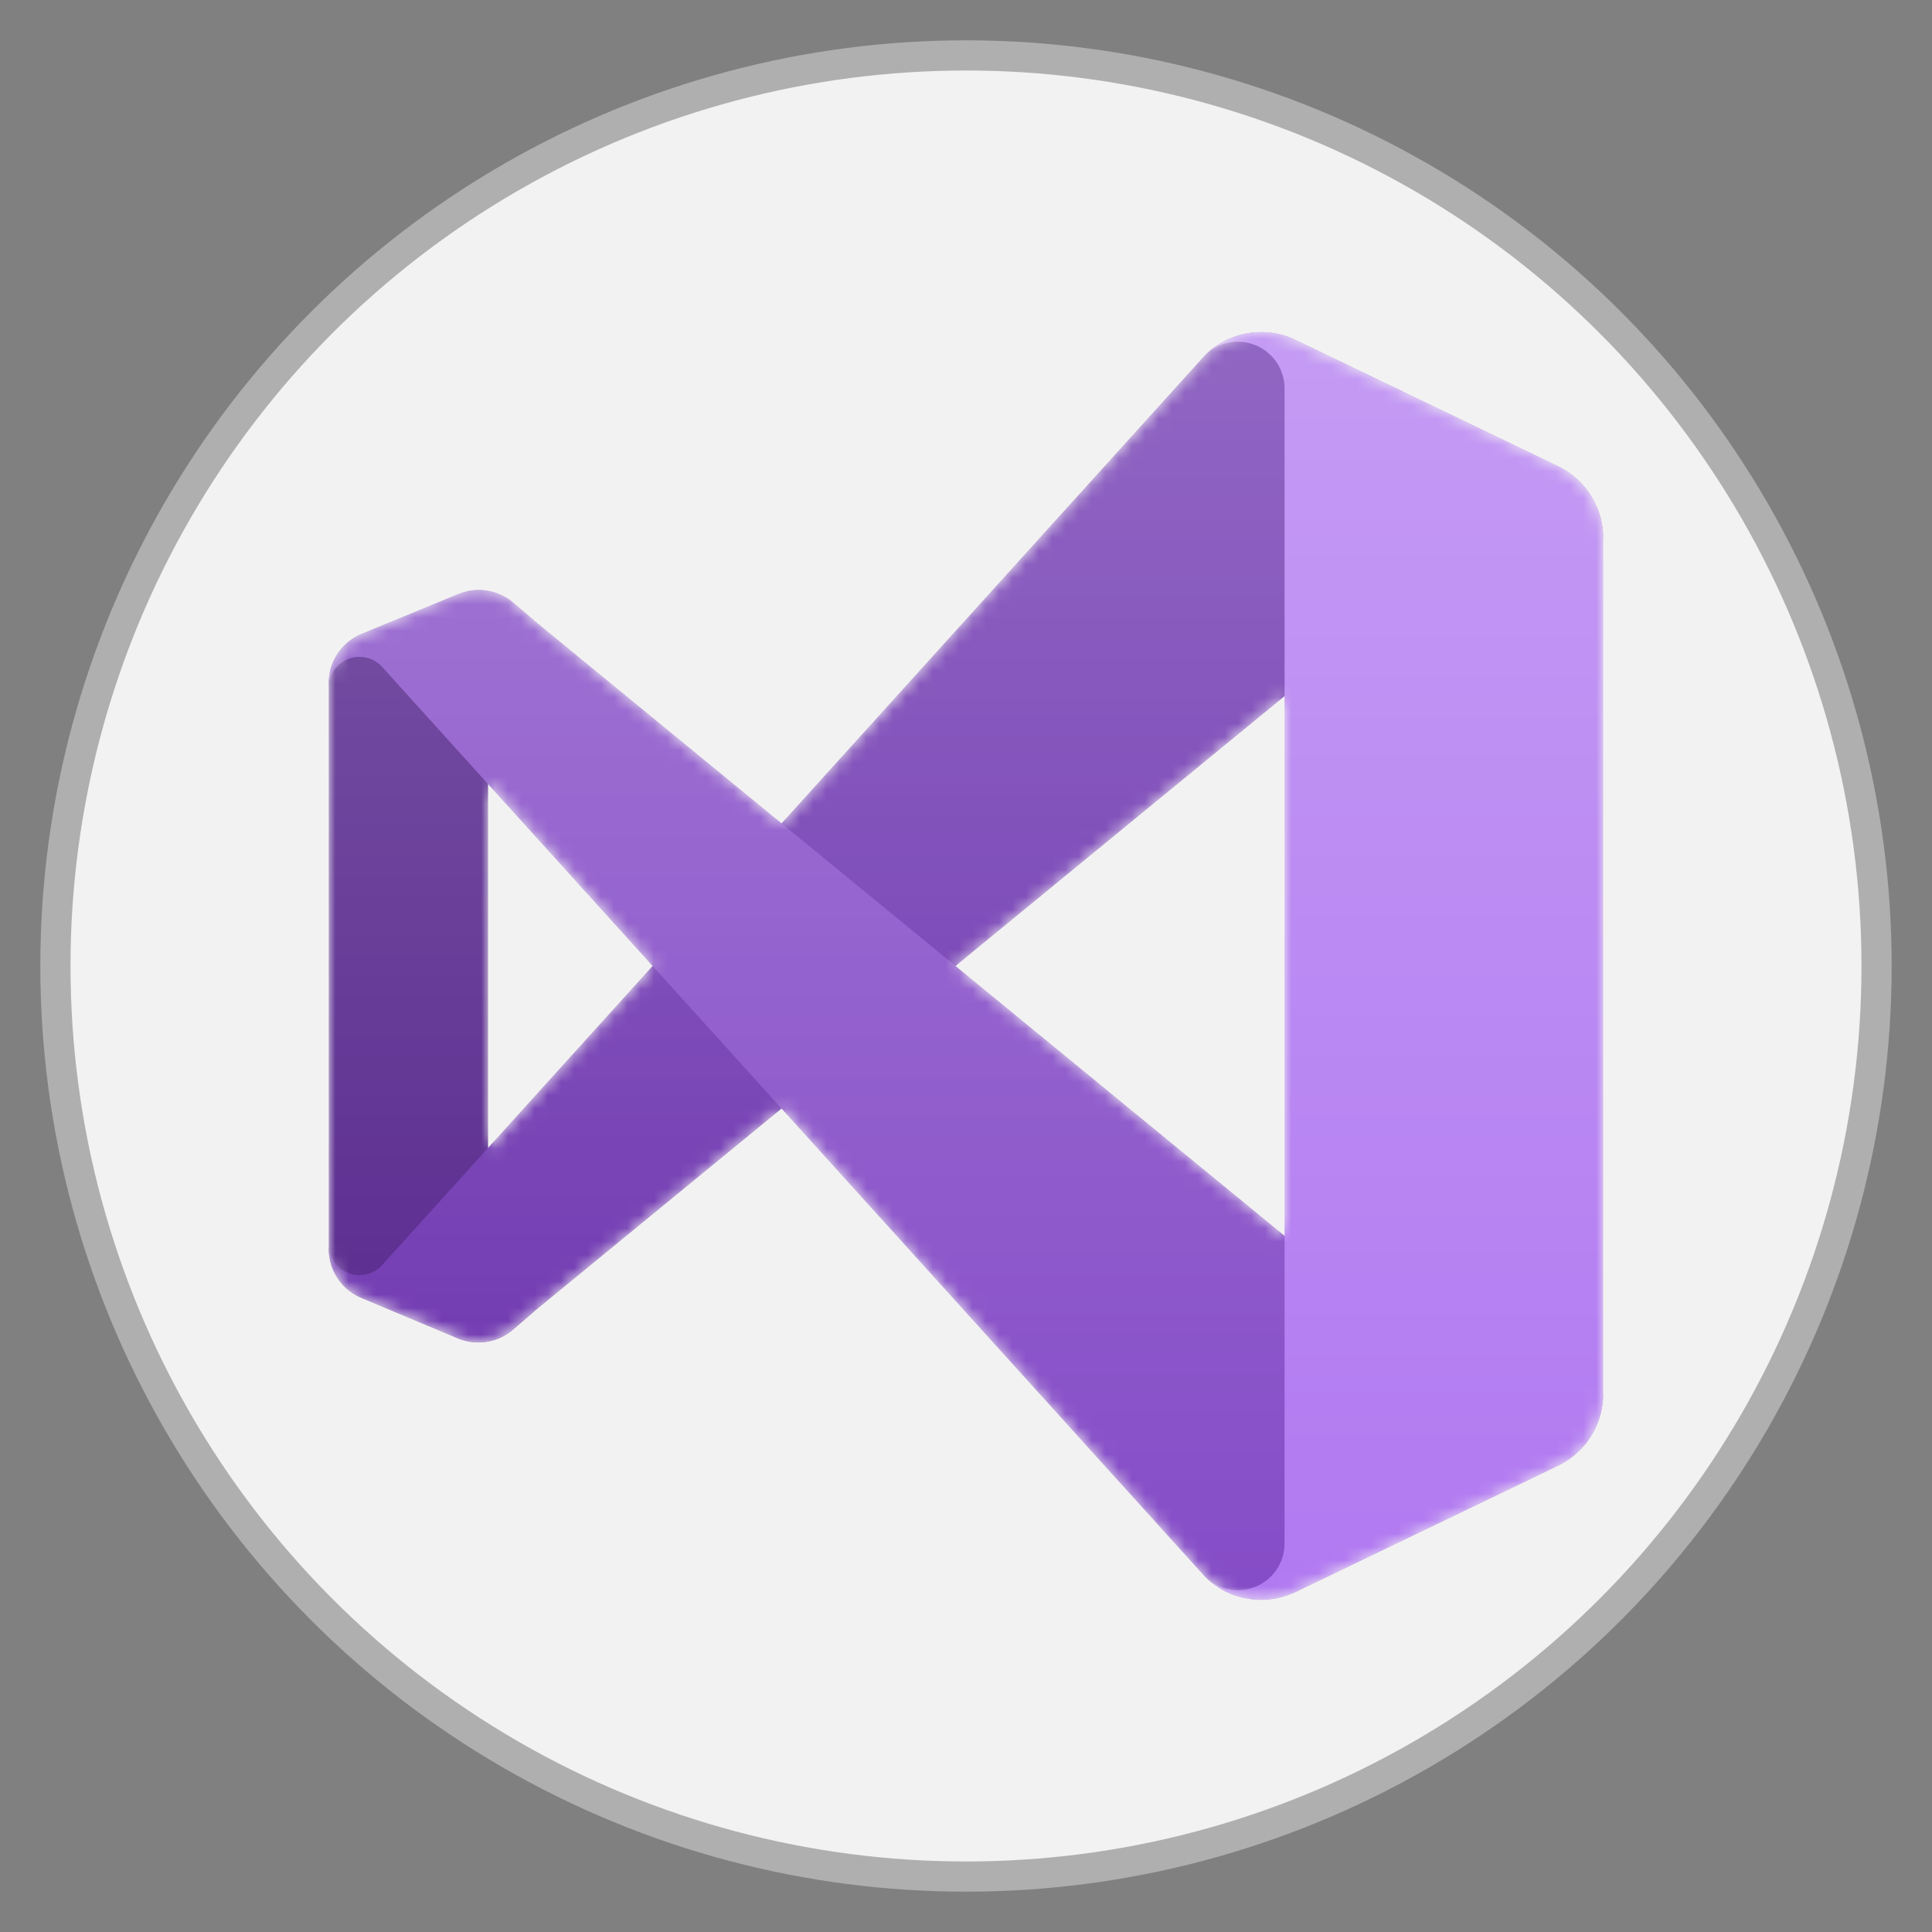
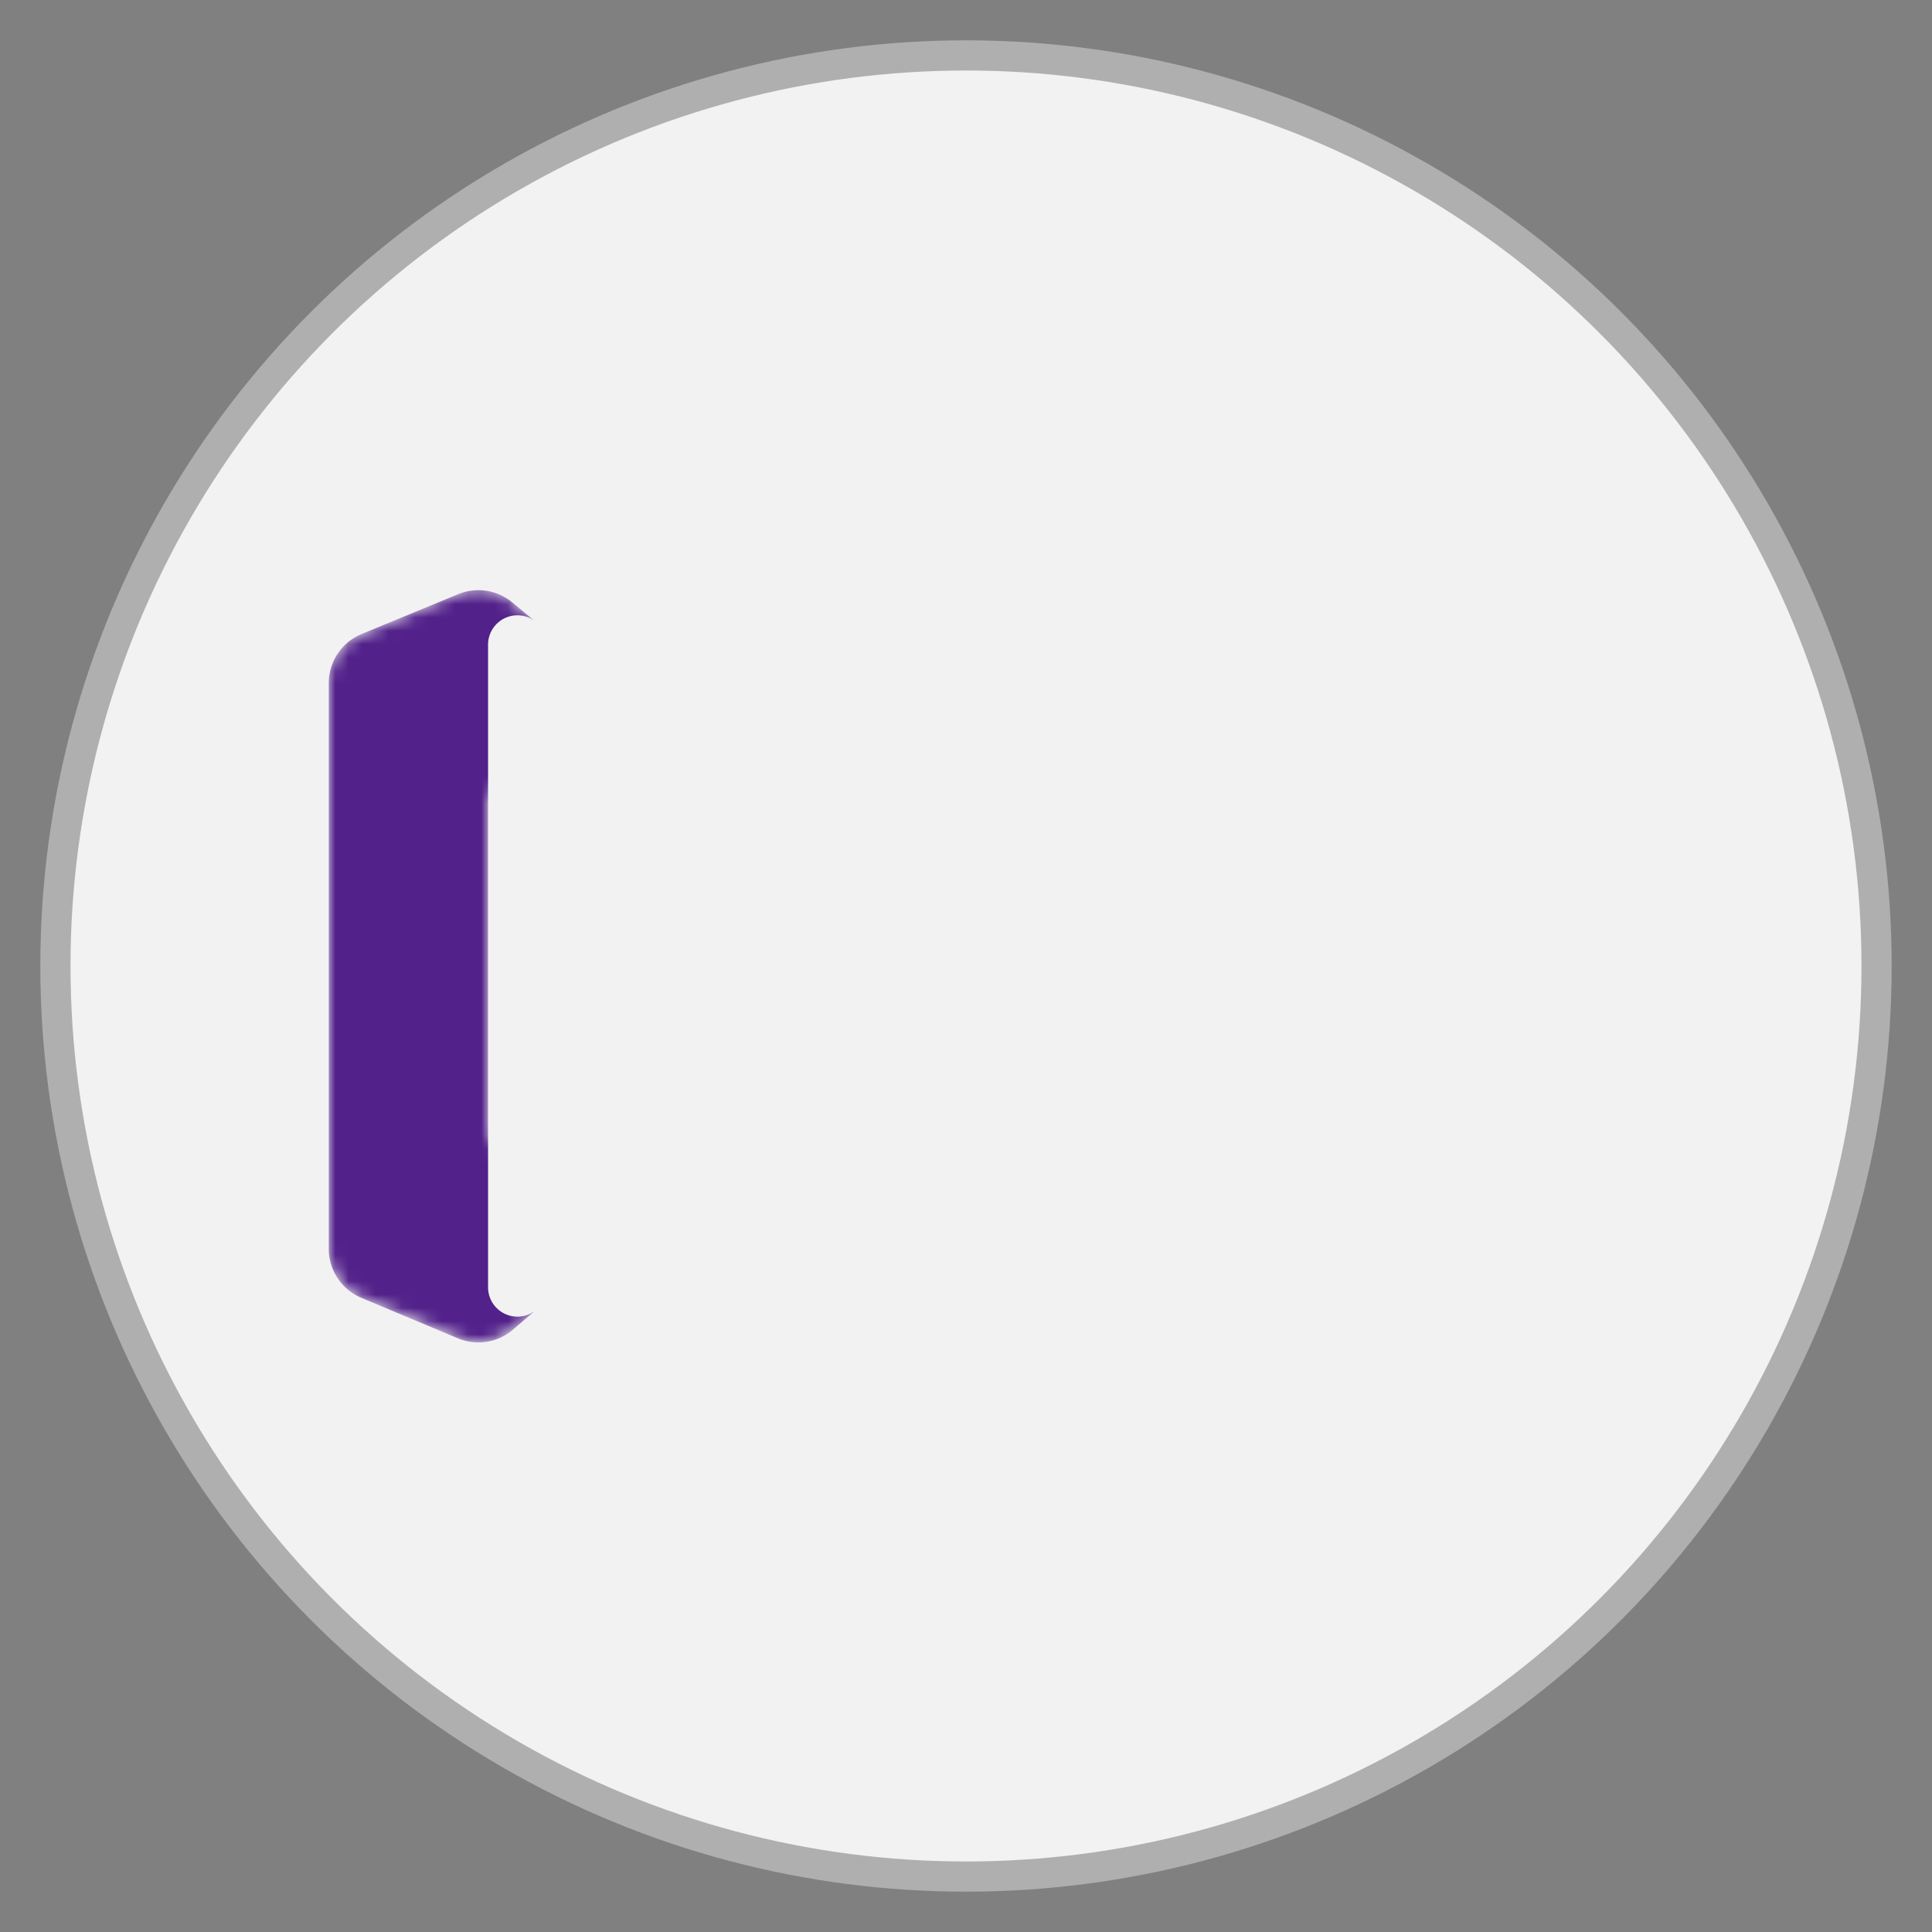
<svg xmlns="http://www.w3.org/2000/svg" xmlns:ns1="http://www.inkscape.org/namespaces/inkscape" xmlns:ns2="http://sodipodi.sourceforge.net/DTD/sodipodi-0.dtd" width="512" height="512" viewBox="0 0 512 512" version="1.1" id="svg1" xml:space="preserve" ns1:version="1.4.2 (f4327f4, 2025-05-13)" ns2:docname="visual-studio.svg">
  <rect x="0" y="0" width="512" height="512" fill="#808080" stroke="none" />
  <ns2:namedview id="namedview1" pagecolor="#ffffff" bordercolor="#999999" borderopacity="1" ns1:showpageshadow="2" ns1:pageopacity="0" ns1:pagecheckerboard="0" ns1:deskcolor="#d1d1d1" ns1:document-units="px" showgrid="false" ns1:zoom="1" ns1:cx="313" ns1:cy="277.5" ns1:window-width="1920" ns1:window-height="1001" ns1:window-x="-9" ns1:window-y="-9" ns1:window-maximized="1" ns1:current-layer="layer1">
    <ns1:grid id="grid1" units="mm" originx="0" originy="0" spacingx="1" spacingy="1" empcolor="#0099e5" empopacity="0.302" color="#0099e5" opacity="0.149" empspacing="5" enabled="true" visible="false" />
  </ns2:namedview>
  <defs id="defs1">
    <ns1:path-effect effect="fillet_chamfer" id="path-effect1" is_visible="true" lpeversion="1" nodesatellites_param="F,0,0,1,0,2.257,0,1 @ F,0,0,1,0,2.608,0,1 @ F,0,0,1,0,2.6,0,1 @ F,0,0,1,0,3.008,0,1 @ F,0,0,1,0,2.252,0,1 @ F,0,0,1,0,2.801,0,1" radius="0" unit="px" method="auto" mode="F" chamfer_steps="1" flexible="false" use_knot_distance="true" apply_no_radius="true" apply_with_radius="true" only_selected="false" hide_knots="false" />
    <style id="style1">.a{fill:#fff;}.a,.h{fill-rule:evenodd;}.b{mask:url(#a);}.c{fill:#52218a;}.d{fill:#6c33af;}.e{fill:#854cc7;}.f{fill:#b179f1;}.g{opacity:0.25;}.h{fill:url(#b);}</style>
    <mask id="a" x="0" y="0" width="96" height="95.51" maskUnits="userSpaceOnUse">
      <g transform="translate(0 -0.25)" id="g1">
        <path class="a" d="M68.89,95.6a6,6,0,0,0,3.93-.44L92.6,85.65A6,6,0,0,0,96,80.24V15.76a6,6,0,0,0-3.4-5.41L72.82.84A6,6,0,0,0,68.34.55,6,6,0,0,0,66,2L34.12,37.26,15.5,22l-1.63-1.4a4,4,0,0,0-3.61-.83,2.55,2.55,0,0,0-.53.18L2.46,23A4,4,0,0,0,0,26.37c0,.1,0,.2,0,.3V69.33c0,.1,0,.2,0,.3A4,4,0,0,0,2.46,73l7.27,3a2.55,2.55,0,0,0,.53.18,4,4,0,0,0,3.61-.83L15.5,74,34.12,58.74,66,94A6,6,0,0,0,68.89,95.6ZM72,27.68,47.21,48,72,68.32ZM12,34.27,24.41,48,12,61.73Z" id="path1-0" />
      </g>
    </mask>
    <linearGradient id="b" x1="48" y1="97.75" x2="48" y2="2.25" gradientTransform="matrix(1,0,0,-1,0,98)" gradientUnits="userSpaceOnUse">
      <stop offset="0" stop-color="#fff" id="stop1" />
      <stop offset="1" stop-color="#fff" stop-opacity="0" id="stop2" />
    </linearGradient>
  </defs>
  <g ns1:label="Layer 1" ns1:groupmode="layer" id="layer1">
    <circle style="fill:#f2f2f2;fill-opacity:1;stroke:#afafaf;stroke-width:8;stroke-dasharray:none;stroke-opacity:1" id="path1" ns1:label="background" cx="256" cy="256" r="241.313" />
    <g class="b" mask="url(#a)" id="g7" transform="matrix(3.518,0,0,3.518,87.125,88.008)">
      <path class="c" d="M 13.87,75.4 A 4,4 0 0 1 9.73,76.05 L 2.46,73 A 4,4 0 0 1 0,69.33 V 26.67 A 4,4 0 0 1 2.46,23 l 7.27,-3 a 4,4 0 0 1 4.14,0.65 L 15.5,22 A 2.21,2.21 0 0 0 12,23.8 v 48.4 a 2.21,2.21 0 0 0 3.5,1.8 z" transform="translate(0,-0.25)" id="path2" />
-       <path class="d" d="M 2.46,73 A 4,4 0 0 1 0,69.33 V 69 a 2.31,2.31 0 0 0 4,1.55 L 66,2 A 6,6 0 0 1 72.82,0.84 L 92.6,10.36 A 6,6 0 0 1 96,15.77 V 16 A 3.79,3.79 0 0 0 89.81,13.07 L 15.5,74 13.87,75.4 a 4,4 0 0 1 -4.14,0.65 z" transform="translate(0,-0.25)" id="path3" />
-       <path class="e" d="M 2.46,23 A 4,4 0 0 0 0,26.67 V 27 A 2.31,2.31 0 0 1 4,25.45 L 66,94 a 6,6 0 0 0 6.82,1.16 L 92.6,85.64 A 6,6 0 0 0 96,80.23 V 80 a 3.79,3.79 0 0 1 -6.19,2.93 L 15.5,22 13.87,20.6 A 4,4 0 0 0 9.73,20 Z" transform="translate(0,-0.25)" id="path4" />
-       <path class="f" d="M 72.82,95.16 A 6,6 0 0 1 66,94 3.52,3.52 0 0 0 72,91.51 v -87 A 3.52,3.52 0 0 0 66,2 6,6 0 0 1 72.82,0.84 l 19.78,9.51 a 6,6 0 0 1 3.4,5.41 v 64.48 a 6,6 0 0 1 -3.4,5.41 z" transform="translate(0,-0.25)" id="path5" />
      <g class="g" id="g6">
-         <path class="h" d="m 68.89,95.6 a 6,6 0 0 0 3.93,-0.44 L 92.6,85.65 A 6,6 0 0 0 96,80.24 V 15.76 A 6,6 0 0 0 92.6,10.35 L 72.82,0.84 A 6,6 0 0 0 68.34,0.55 6,6 0 0 0 66,2 L 34.12,37.26 15.5,22 13.87,20.6 A 4,4 0 0 0 10.26,19.77 2.55,2.55 0 0 0 9.73,19.95 L 2.46,23 A 4,4 0 0 0 0,26.37 c 0,0.1 0,0.2 0,0.3 v 42.66 c 0,0.1 0,0.2 0,0.3 A 4,4 0 0 0 2.46,73 l 7.27,3 a 2.55,2.55 0 0 0 0.53,0.18 4,4 0 0 0 3.61,-0.83 L 15.5,74 34.12,58.74 66,94 a 6,6 0 0 0 2.89,1.6 z M 72,27.68 47.21,48 72,68.32 Z M 12,34.27 24.41,48 12,61.73 Z" transform="translate(0,-0.25)" id="path6" style="fill:url(#b)" />
-       </g>
+         </g>
    </g>
  </g>
</svg>